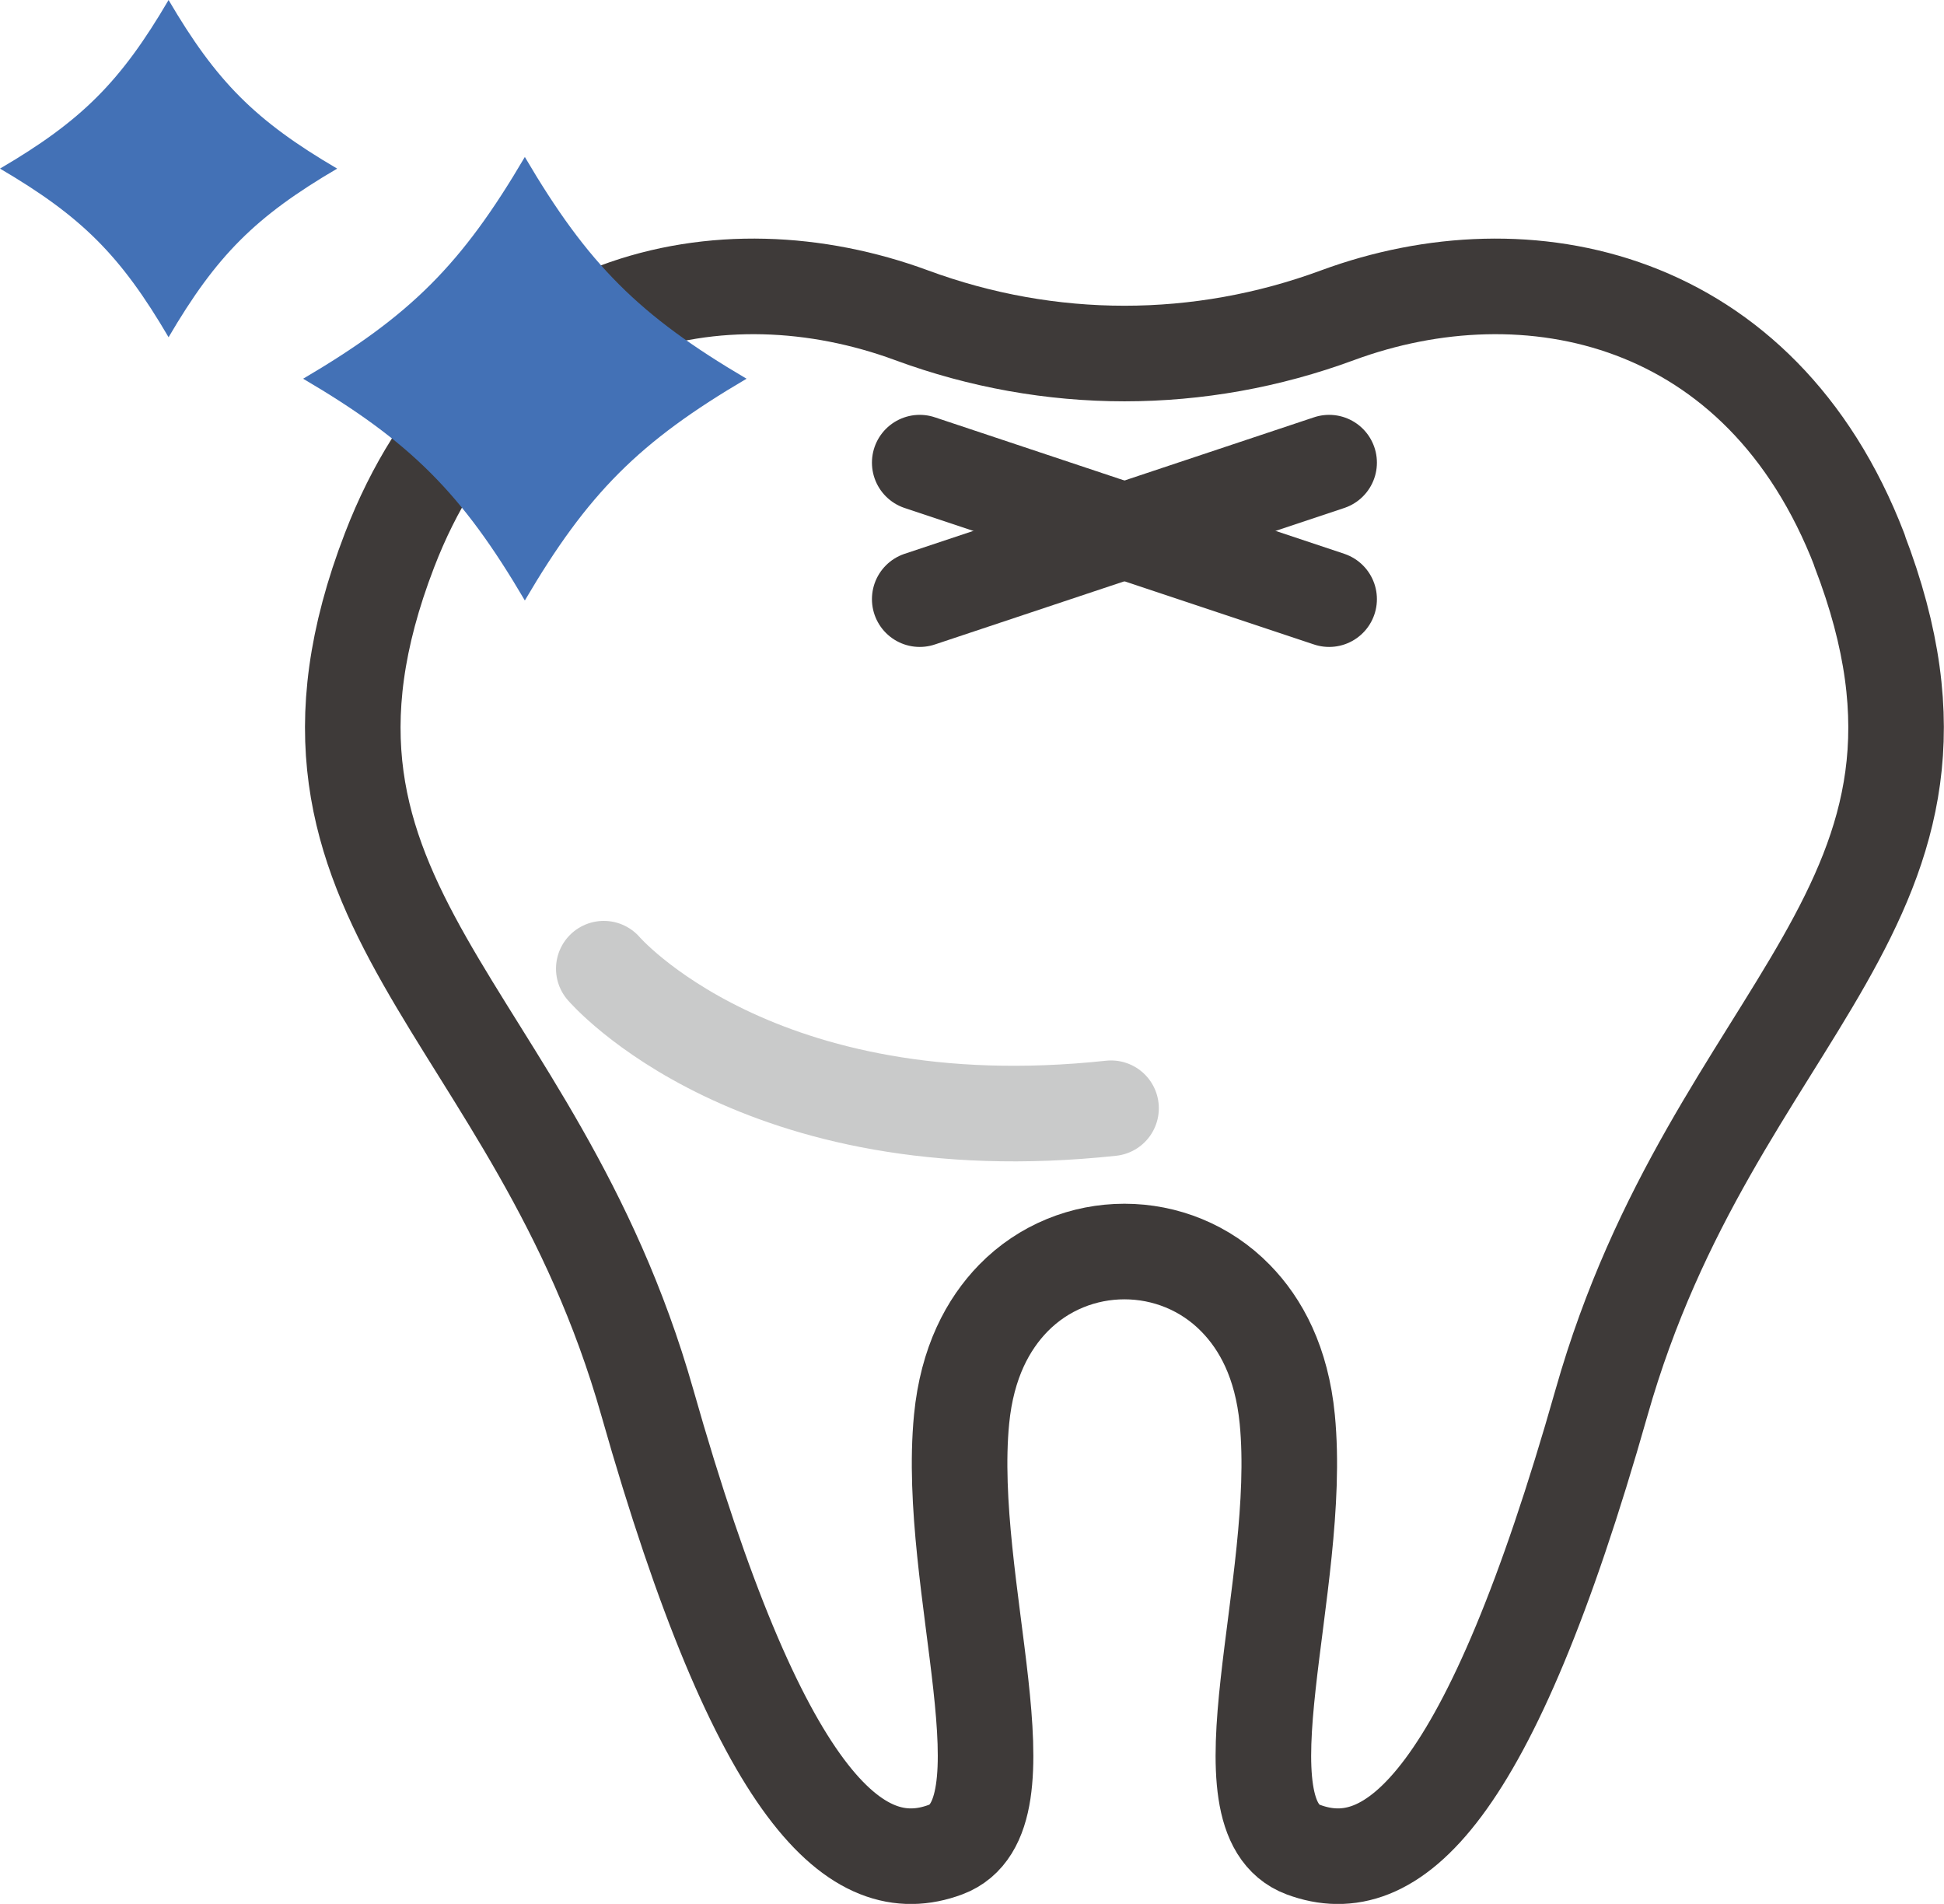
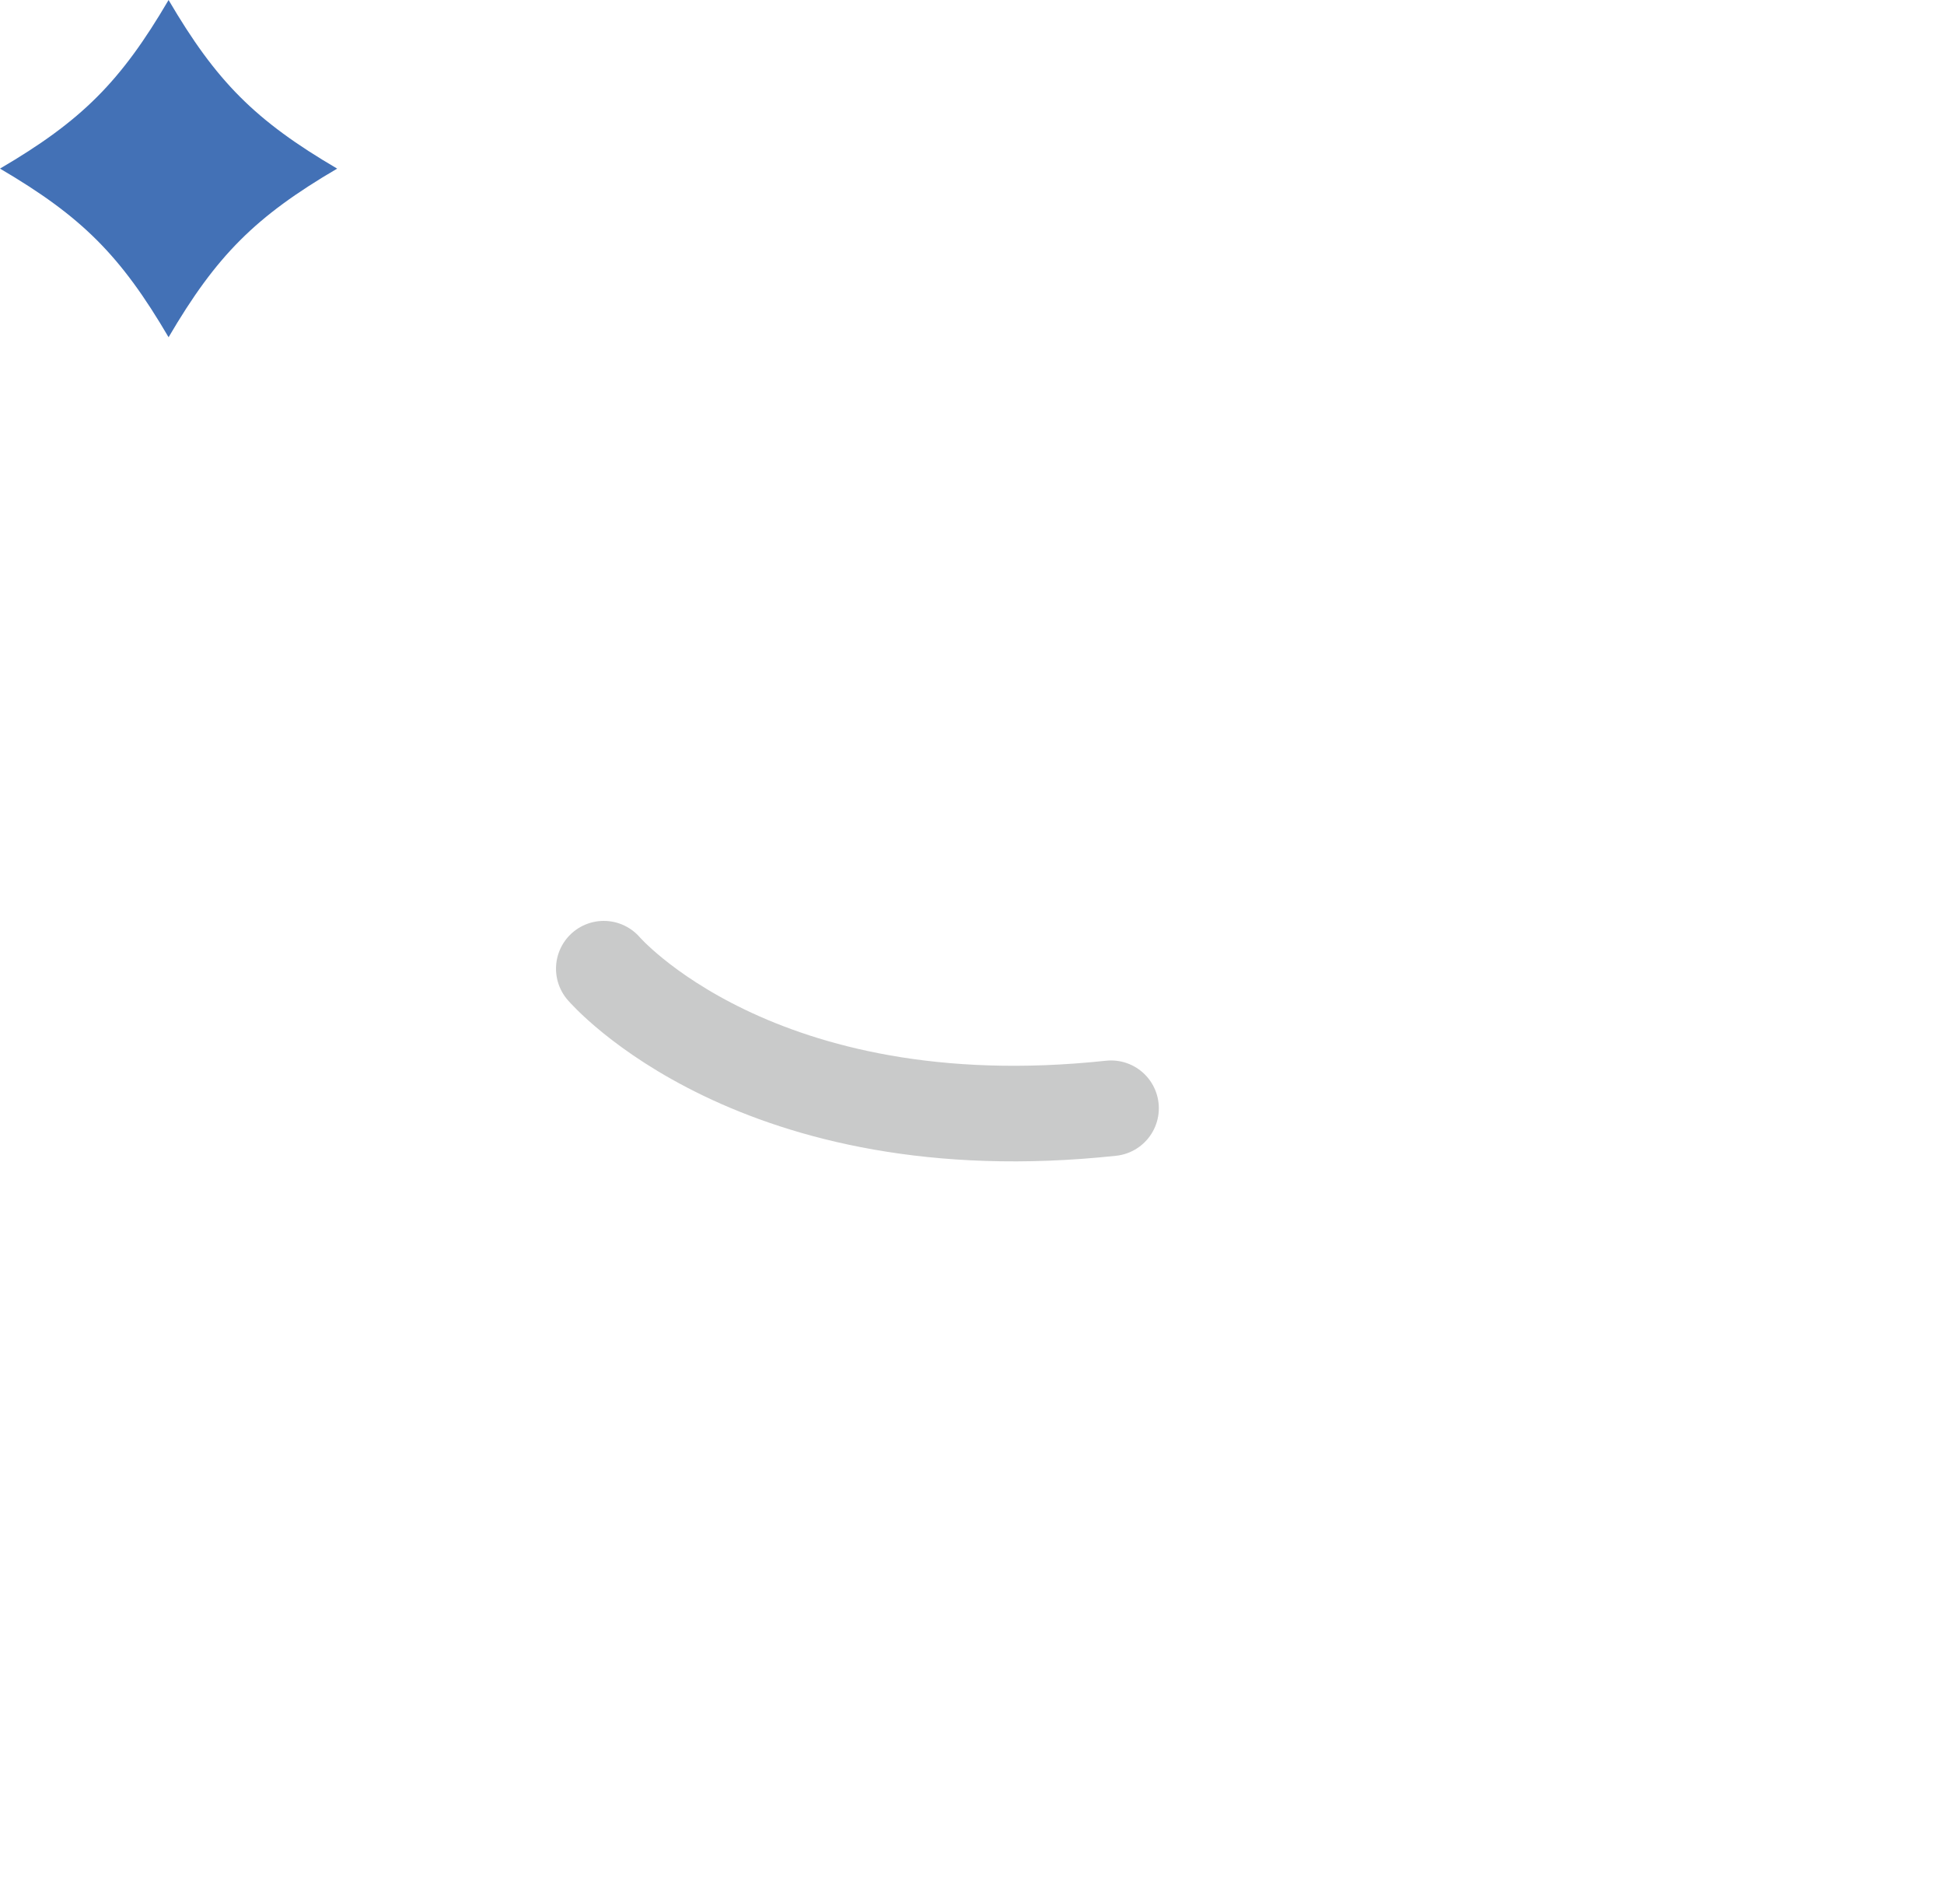
<svg xmlns="http://www.w3.org/2000/svg" id="_레이어_2" data-name="레이어 2" viewBox="0 0 101.71 99.59">
  <defs>
    <style>
      .cls-1 {
        fill: #4371b6;
      }

      .cls-2 {
        stroke: #3e3a39;
      }

      .cls-2, .cls-3 {
        fill: none;
        stroke-linecap: round;
        stroke-linejoin: round;
        stroke-width: 5px;
      }

      .cls-3 {
        stroke: #c9caca;
      }
    </style>
  </defs>
  <g id="icons">
    <g>
      <g>
        <g>
-           <path class="cls-2" d="M97.29,28.78c-5.16-13.39-17.42-15.94-27.31-12.29-7.23,2.67-15.06,2.67-22.29,0-9.9-3.65-22.16-1.1-27.31,12.29-7.17,18.62,7.59,23.81,13.49,44.59,5.9,20.78,10.96,25.11,15.6,23.38,4.64-1.73,0-13.85.84-22.51.29-2.98,1.39-4.98,2.7-6.33,3.18-3.26,8.46-3.26,11.64,0,1.32,1.35,2.41,3.35,2.7,6.33.84,8.66-3.79,20.78.84,22.51,4.64,1.73,9.7-2.6,15.6-23.38,5.9-20.78,20.66-25.98,13.49-44.59Z" />
-           <line class="cls-2" x1="48.12" y1="31.34" x2="69.54" y2="24.2" />
-           <line class="cls-2" x1="69.54" y1="31.34" x2="48.12" y2="24.2" />
-         </g>
-         <path class="cls-1" d="M39.06,19.81c-5.62-3.3-8.3-5.98-11.6-11.6-3.3,5.62-5.98,8.3-11.6,11.6,5.62,3.3,8.3,5.98,11.6,11.6,3.3-5.62,5.98-8.3,11.6-11.6Z" />
+           </g>
        <path class="cls-1" d="M17.64,8.82C13.36,6.31,11.33,4.28,8.82,0,6.31,4.28,4.28,6.31,0,8.82c4.28,2.51,6.31,4.54,8.82,8.82,2.51-4.28,4.54-6.31,8.82-8.82Z" />
      </g>
      <path class="cls-3" d="M31.59,50.67s7.96,9.29,26.54,7.3" />
    </g>
  </g>
</svg>